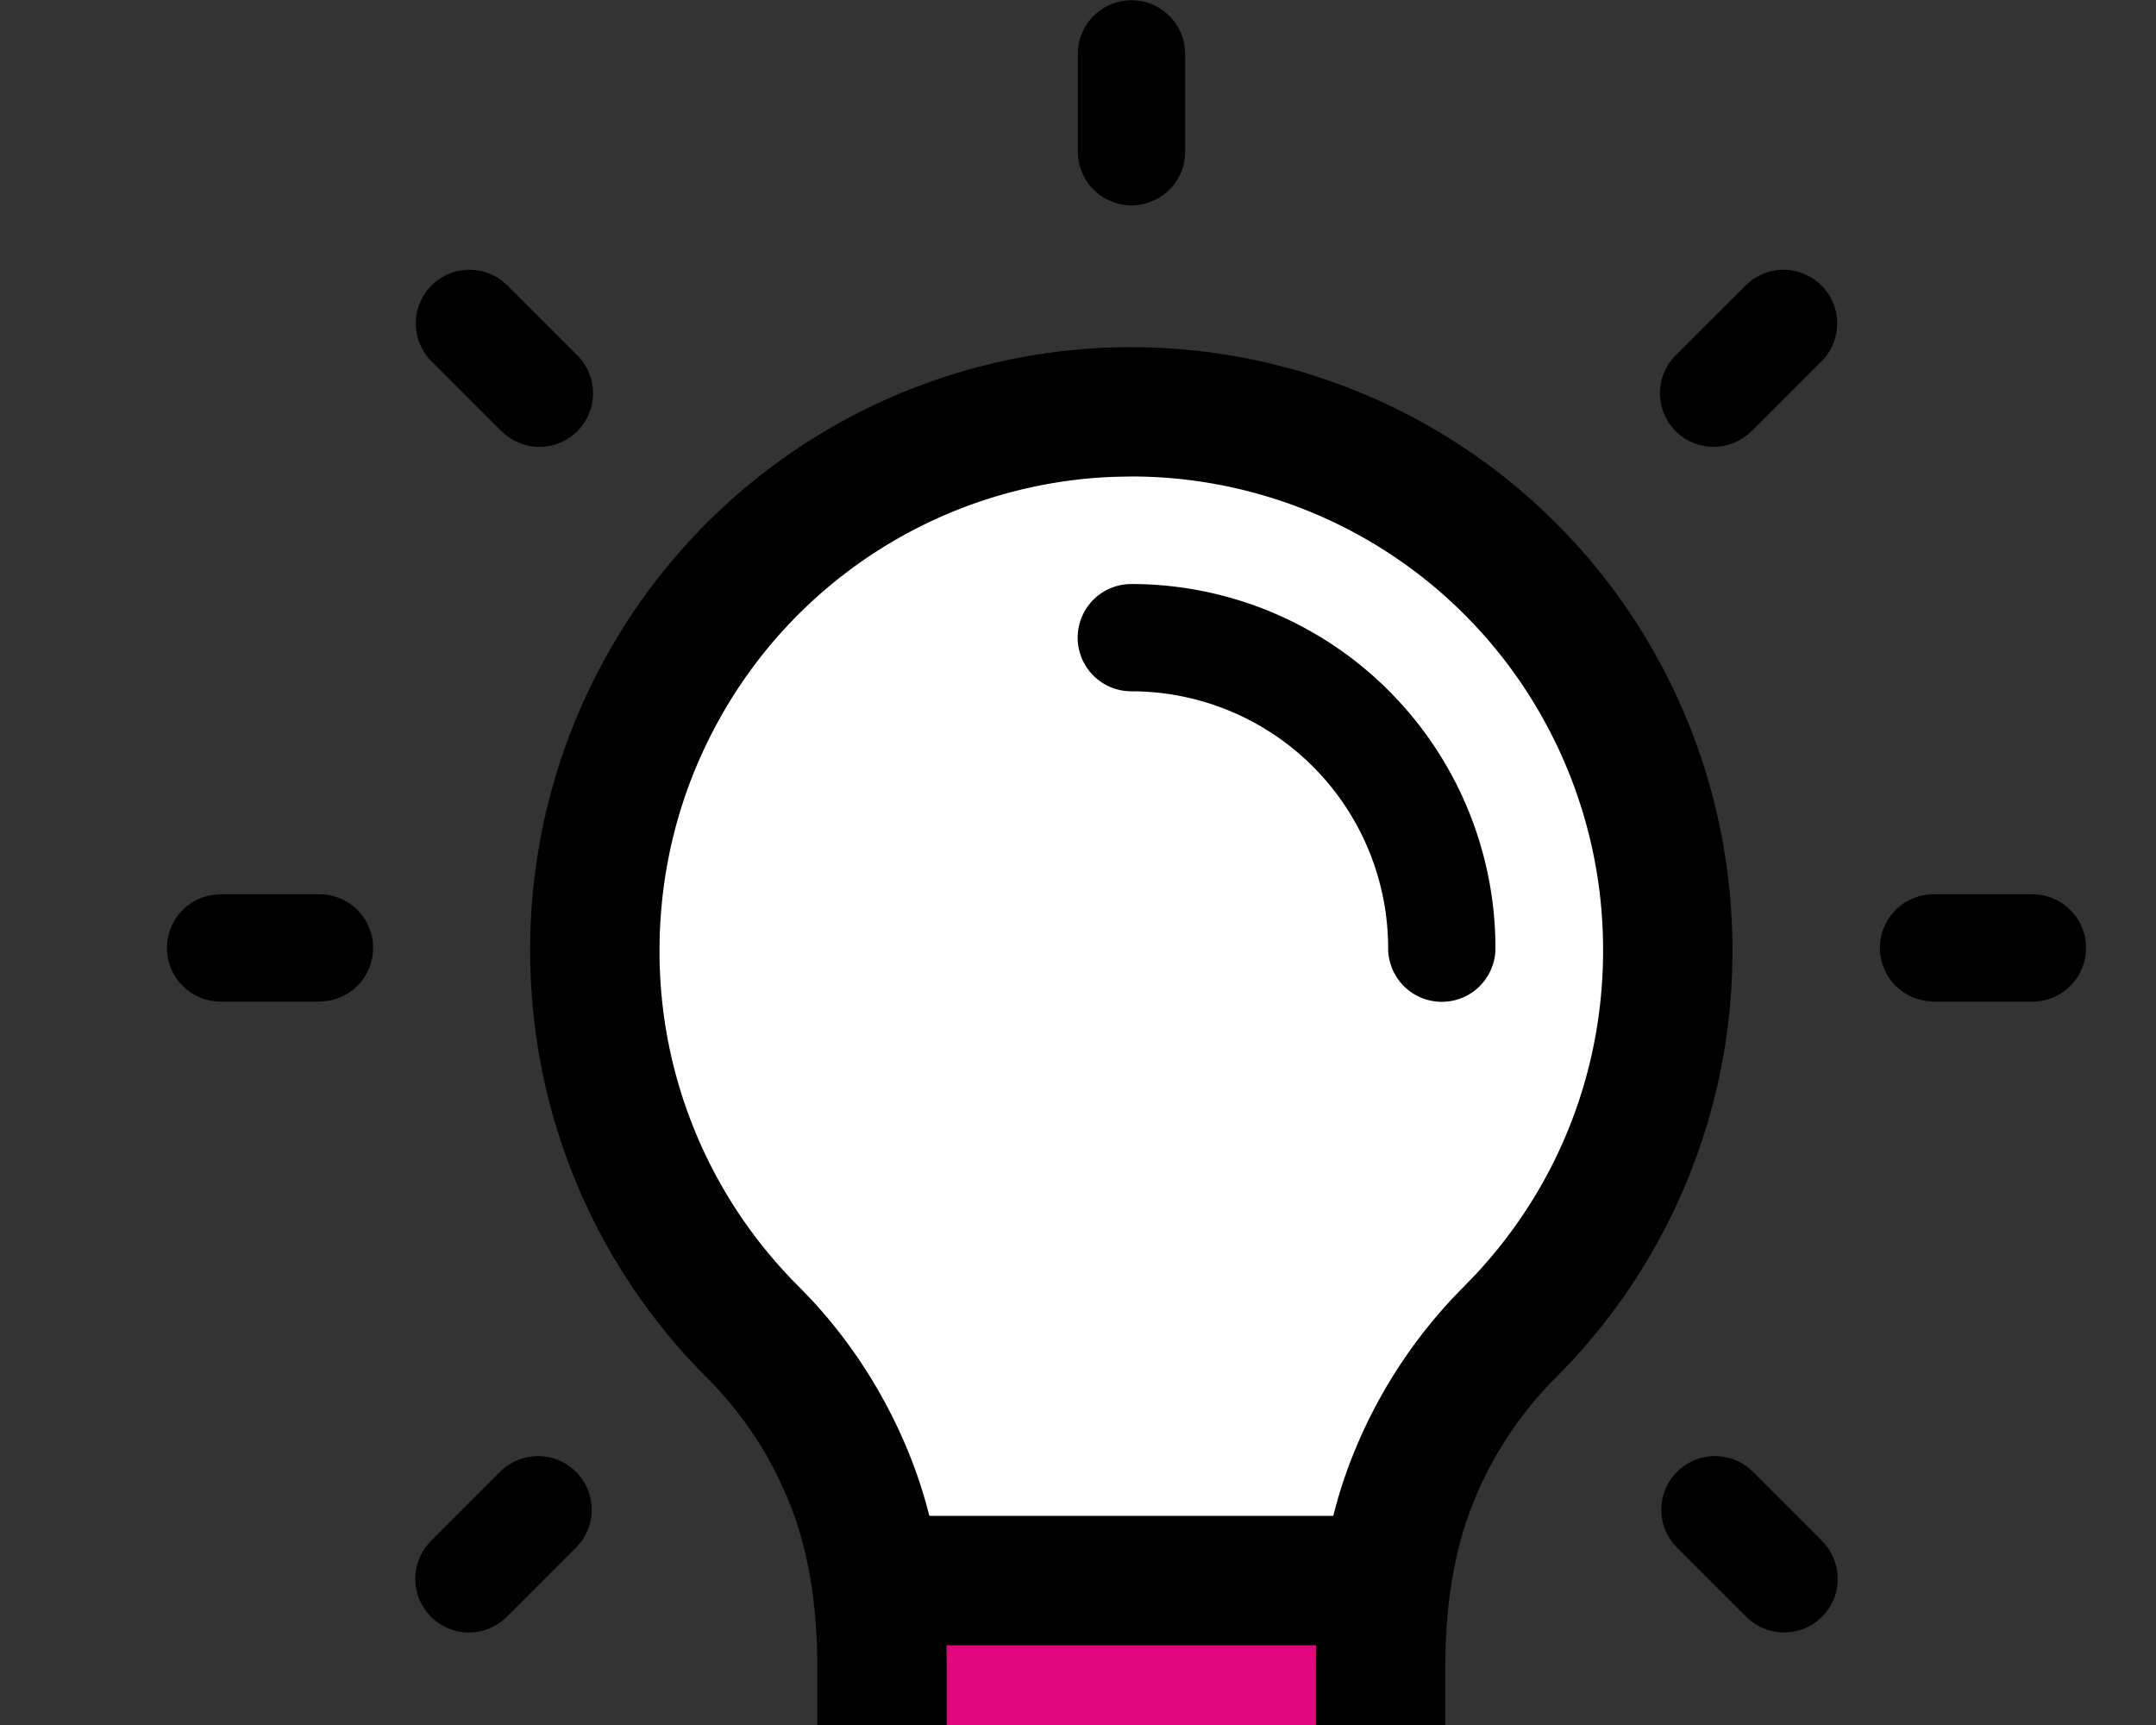
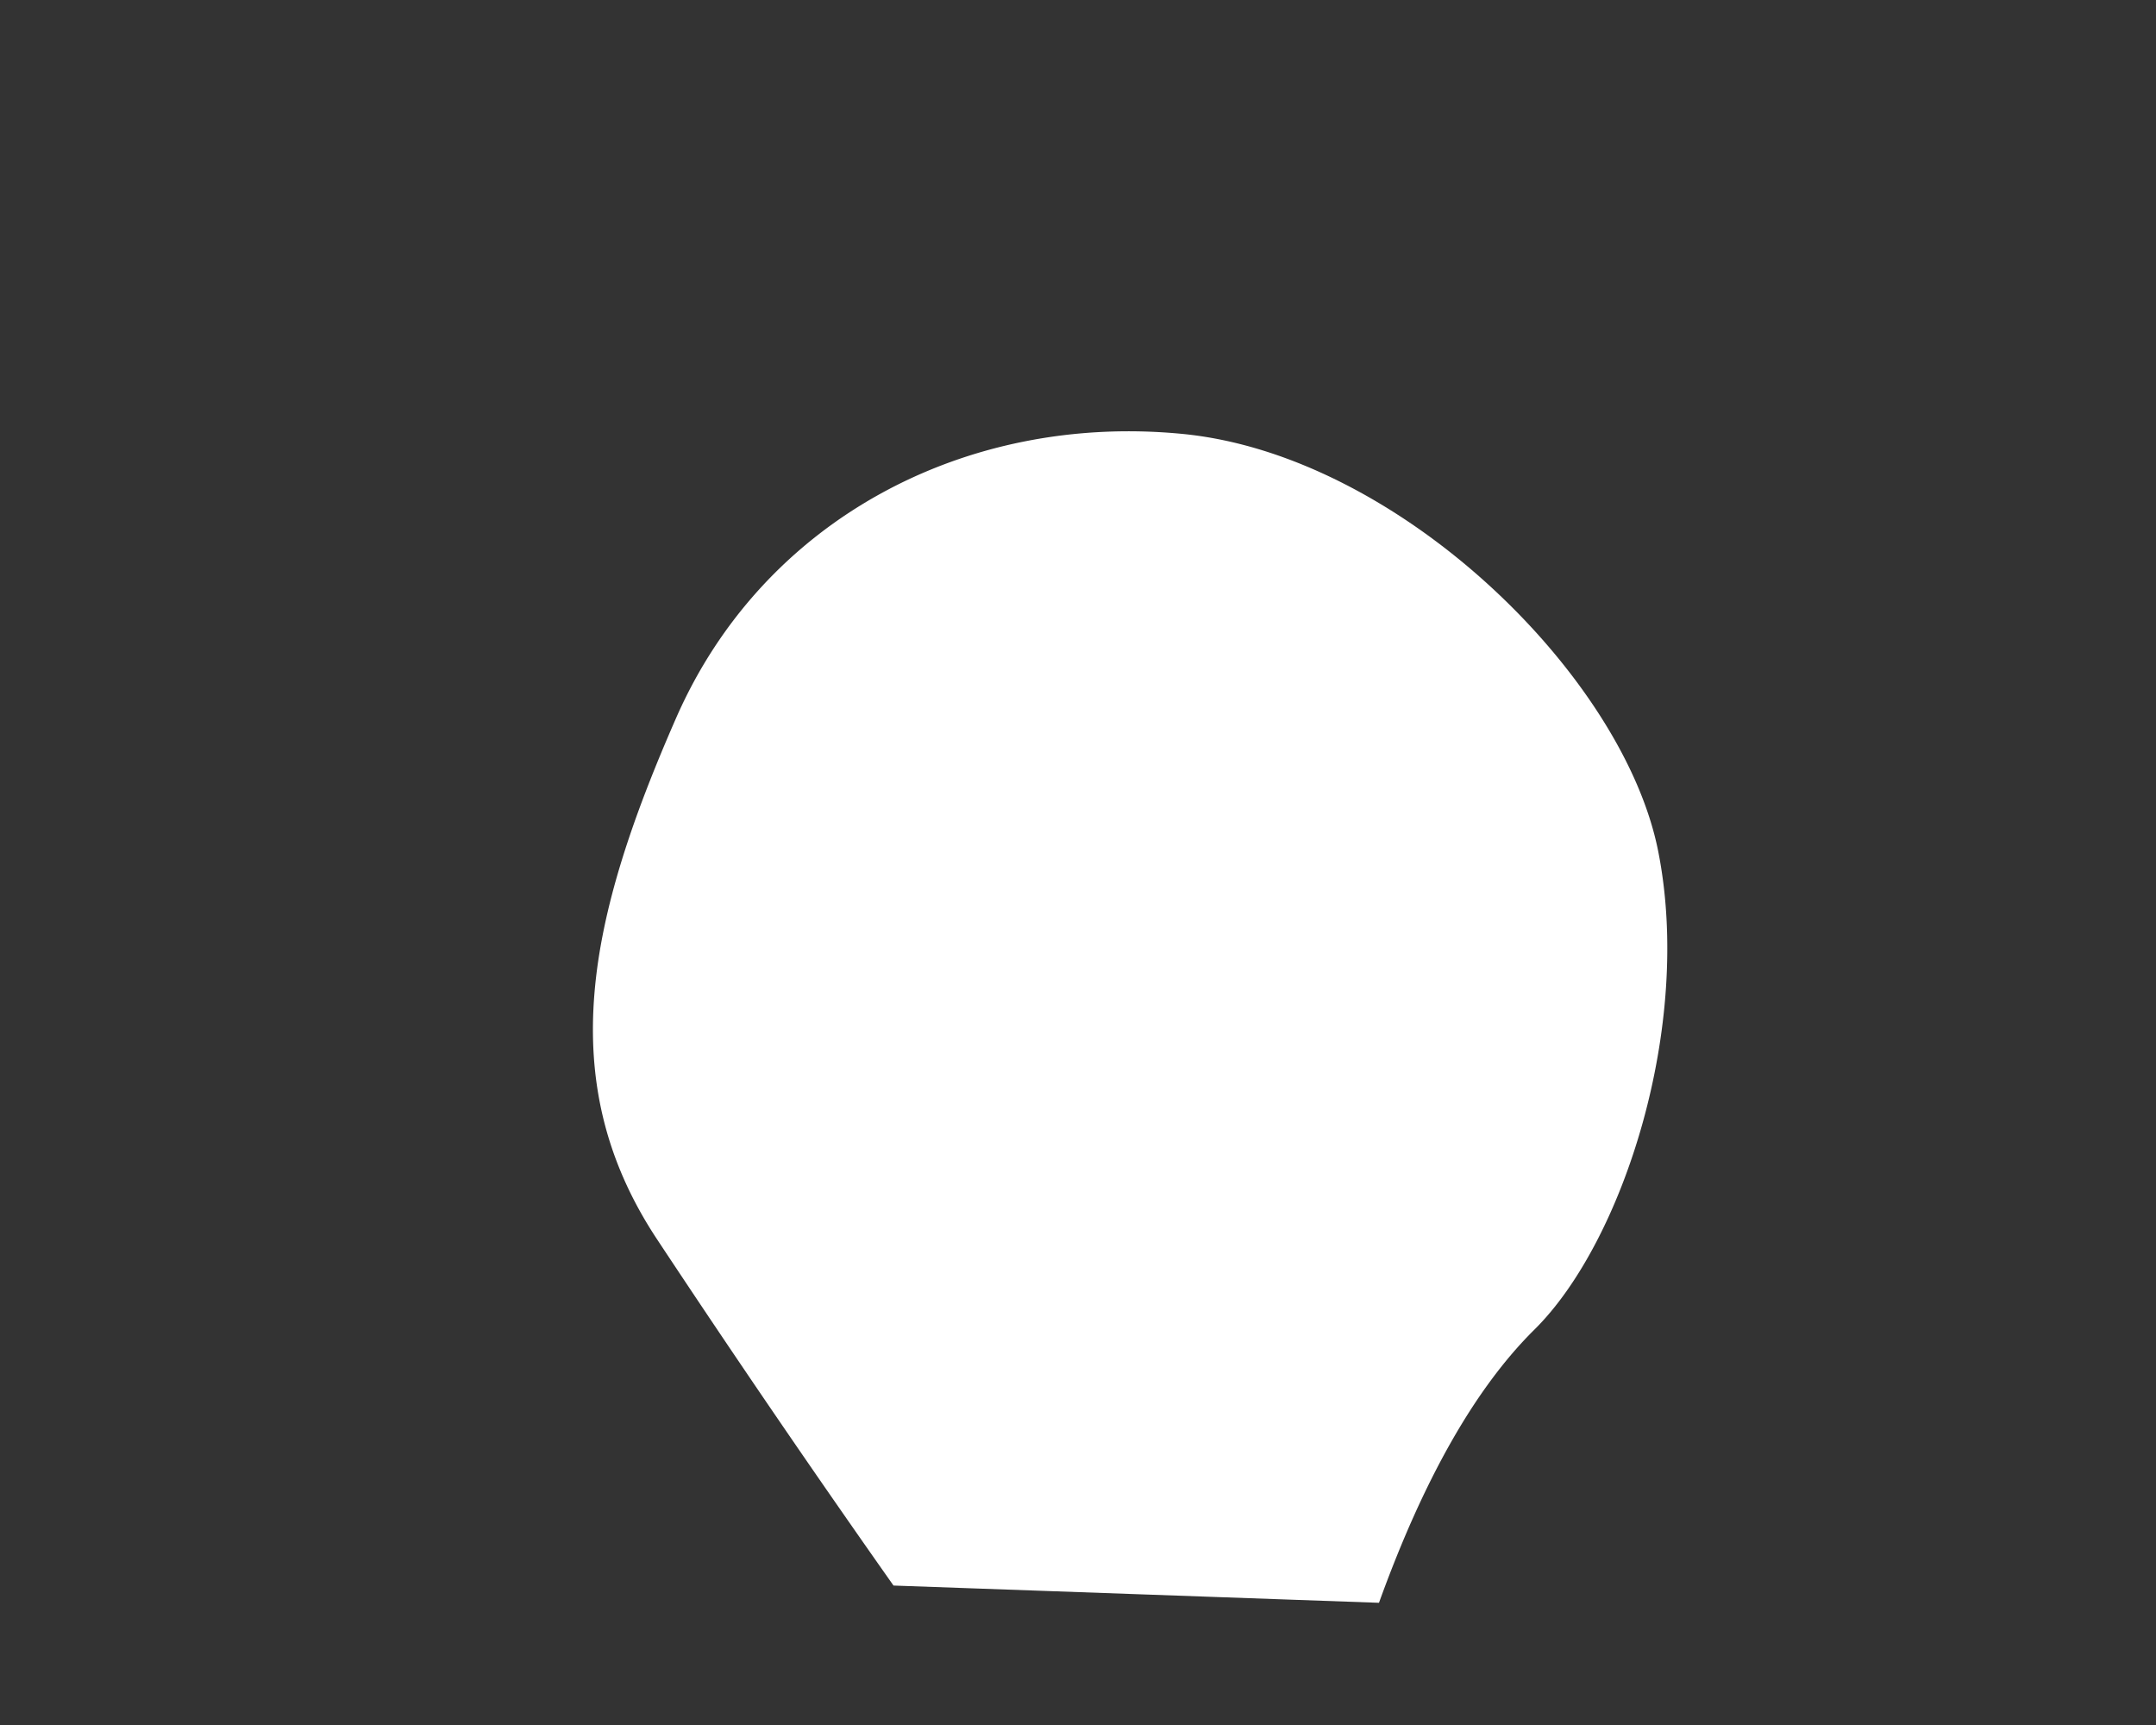
<svg xmlns="http://www.w3.org/2000/svg" width="40" height="32">
  <rect width="100%" height="100%" fill="#333333" stroke="none" />
  <g fill="none" fill-rule="evenodd">
-     <path d="M8.006 5.297a.995.995 0 011.314-.084l.093.083 1.279 1.277a.994.994 0 01-1.313 1.491l-.094-.083-1.278-1.277a.993.993 0 01-.001-1.407zM5.91 16.59a.994.994 0 01.116 1.983l-.116.007H4.1a.995.995 0 01-.116-1.984l.116-.007h1.81zm3.375 10.706a.996.996 0 011.49 1.314l-.083.094-1.279 1.277a.994.994 0 01-1.489-1.314l.083-.094 1.278-1.277zM33.794 5.297a.995.995 0 00-1.314-.084l-.093.083-1.279 1.277a.994.994 0 001.313 1.491l.094-.083 1.278-1.277a.993.993 0 00.001-1.407zM35.89 16.59a.994.994 0 00-.116 1.983l.116.007h1.81a.995.995 0 00.116-1.984l-.116-.007h-1.81zm-3.375 10.706a.996.996 0 00-1.49 1.314l.083.094 1.279 1.277a.994.994 0 001.489-1.314l-.083-.094-1.278-1.277zM20.993.005c.51 0 .93.384.988.879l.007.116v1.807a.995.995 0 01-1.984.116l-.007-.116V1c0-.55.446-.995.996-.995z" fill="#000" fill-rule="nonzero" />
-     <path fill="#FFF" d="M16.576 29.413l9.008.32c.829-2.297 1.79-3.987 2.885-5.069 1.642-1.624 2.944-5.634 2.293-8.884-.651-3.25-4.814-7.343-8.828-7.731-4.014-.389-7.775 1.586-9.39 5.27-1.615 3.683-2.304 6.712-.363 9.657a263.895 263.895 0 004.396 6.437z" />
-     <path fill="#E0087C" d="M17 29h9v7h-9z" />
-     <path fill="#000" fill-rule="nonzero" d="M20.99 6.44a11.139 11.139 0 00-9.819 5.875 11.192 11.192 0 00-1.335 5.319c0 3.022 1.2 5.855 3.298 7.942a6.896 6.896 0 011.502 2.279c.36.879.528 1.906.528 3.092v3.281c0 1.336 1.104 2.398 2.444 2.398h6.762c1.34 0 2.444-1.062 2.444-2.398v-3.281c0-1.186.168-2.213.529-3.094a6.902 6.902 0 011.502-2.278 11.17 11.17 0 003.297-7.941c0-1.883-.463-3.7-1.335-5.32a11.142 11.142 0 00-9.817-5.873zm-.304 2.405l.303-.006a8.744 8.744 0 017.705 4.613 8.79 8.79 0 011.048 4.182c0 2.27-.858 4.397-2.37 6.013l-.22.228a9.3 9.3 0 00-2.03 3.066c-.491 1.2-.708 2.53-.708 4.006v3.281c0-.01-.009-.002-.044-.002h-6.762c-.035 0-.044-.009-.044.002v-3.281c0-1.477-.217-2.807-.708-4.004a9.379 9.379 0 00-1.773-2.803l-.255-.265a8.765 8.765 0 01-2.592-6.241c0-1.483.364-2.91 1.049-4.18a8.742 8.742 0 017.4-4.609z" />
-     <path fill="#000" fill-rule="nonzero" d="M20.989 10.834a6.757 6.757 0 016.756 6.755.995.995 0 01-1.991 0 4.766 4.766 0 00-4.765-4.765.994.994 0 110-1.99zM24.86 28.12a1.2 1.2 0 01.122 2.394l-.122.006h-7.742a1.2 1.2 0 01-.123-2.394l.123-.006h7.742z" />
+     <path fill="#FFF" d="M16.576 29.413l9.008.32c.829-2.297 1.79-3.987 2.885-5.069 1.642-1.624 2.944-5.634 2.293-8.884-.651-3.25-4.814-7.343-8.828-7.731-4.014-.389-7.775 1.586-9.39 5.27-1.615 3.683-2.304 6.712-.363 9.657a263.895 263.895 0 004.396 6.437" />
  </g>
</svg>